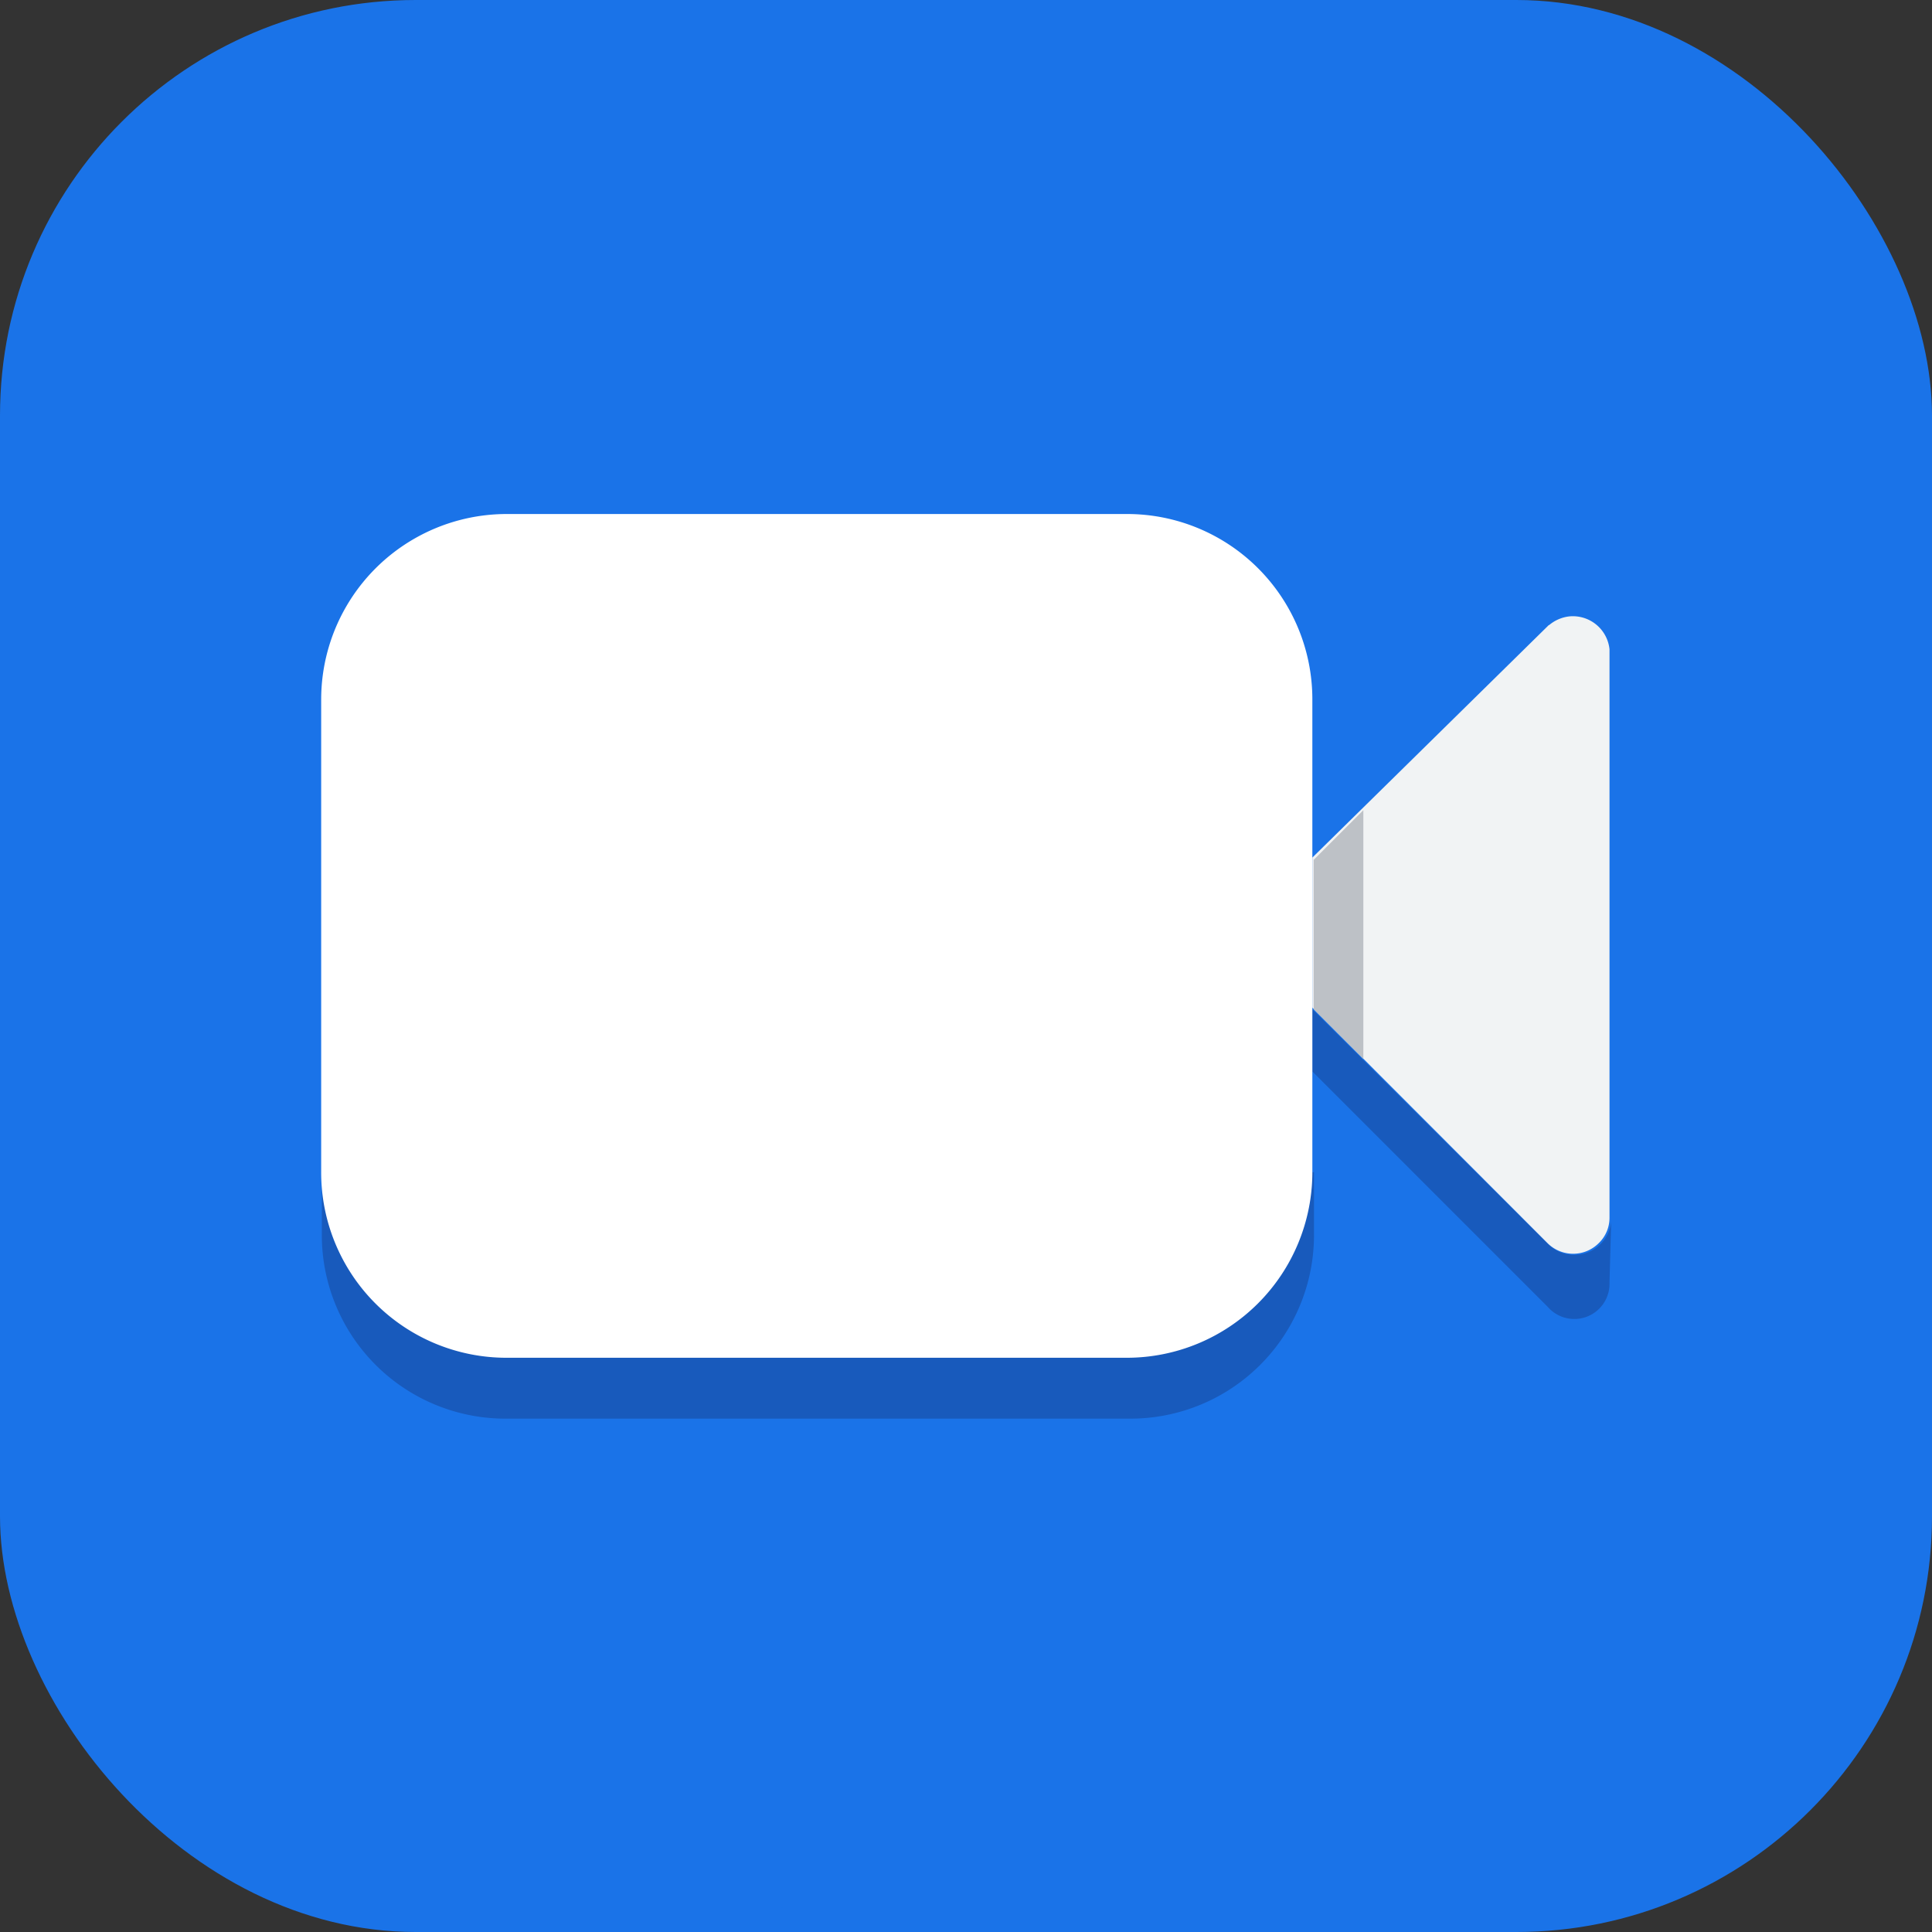
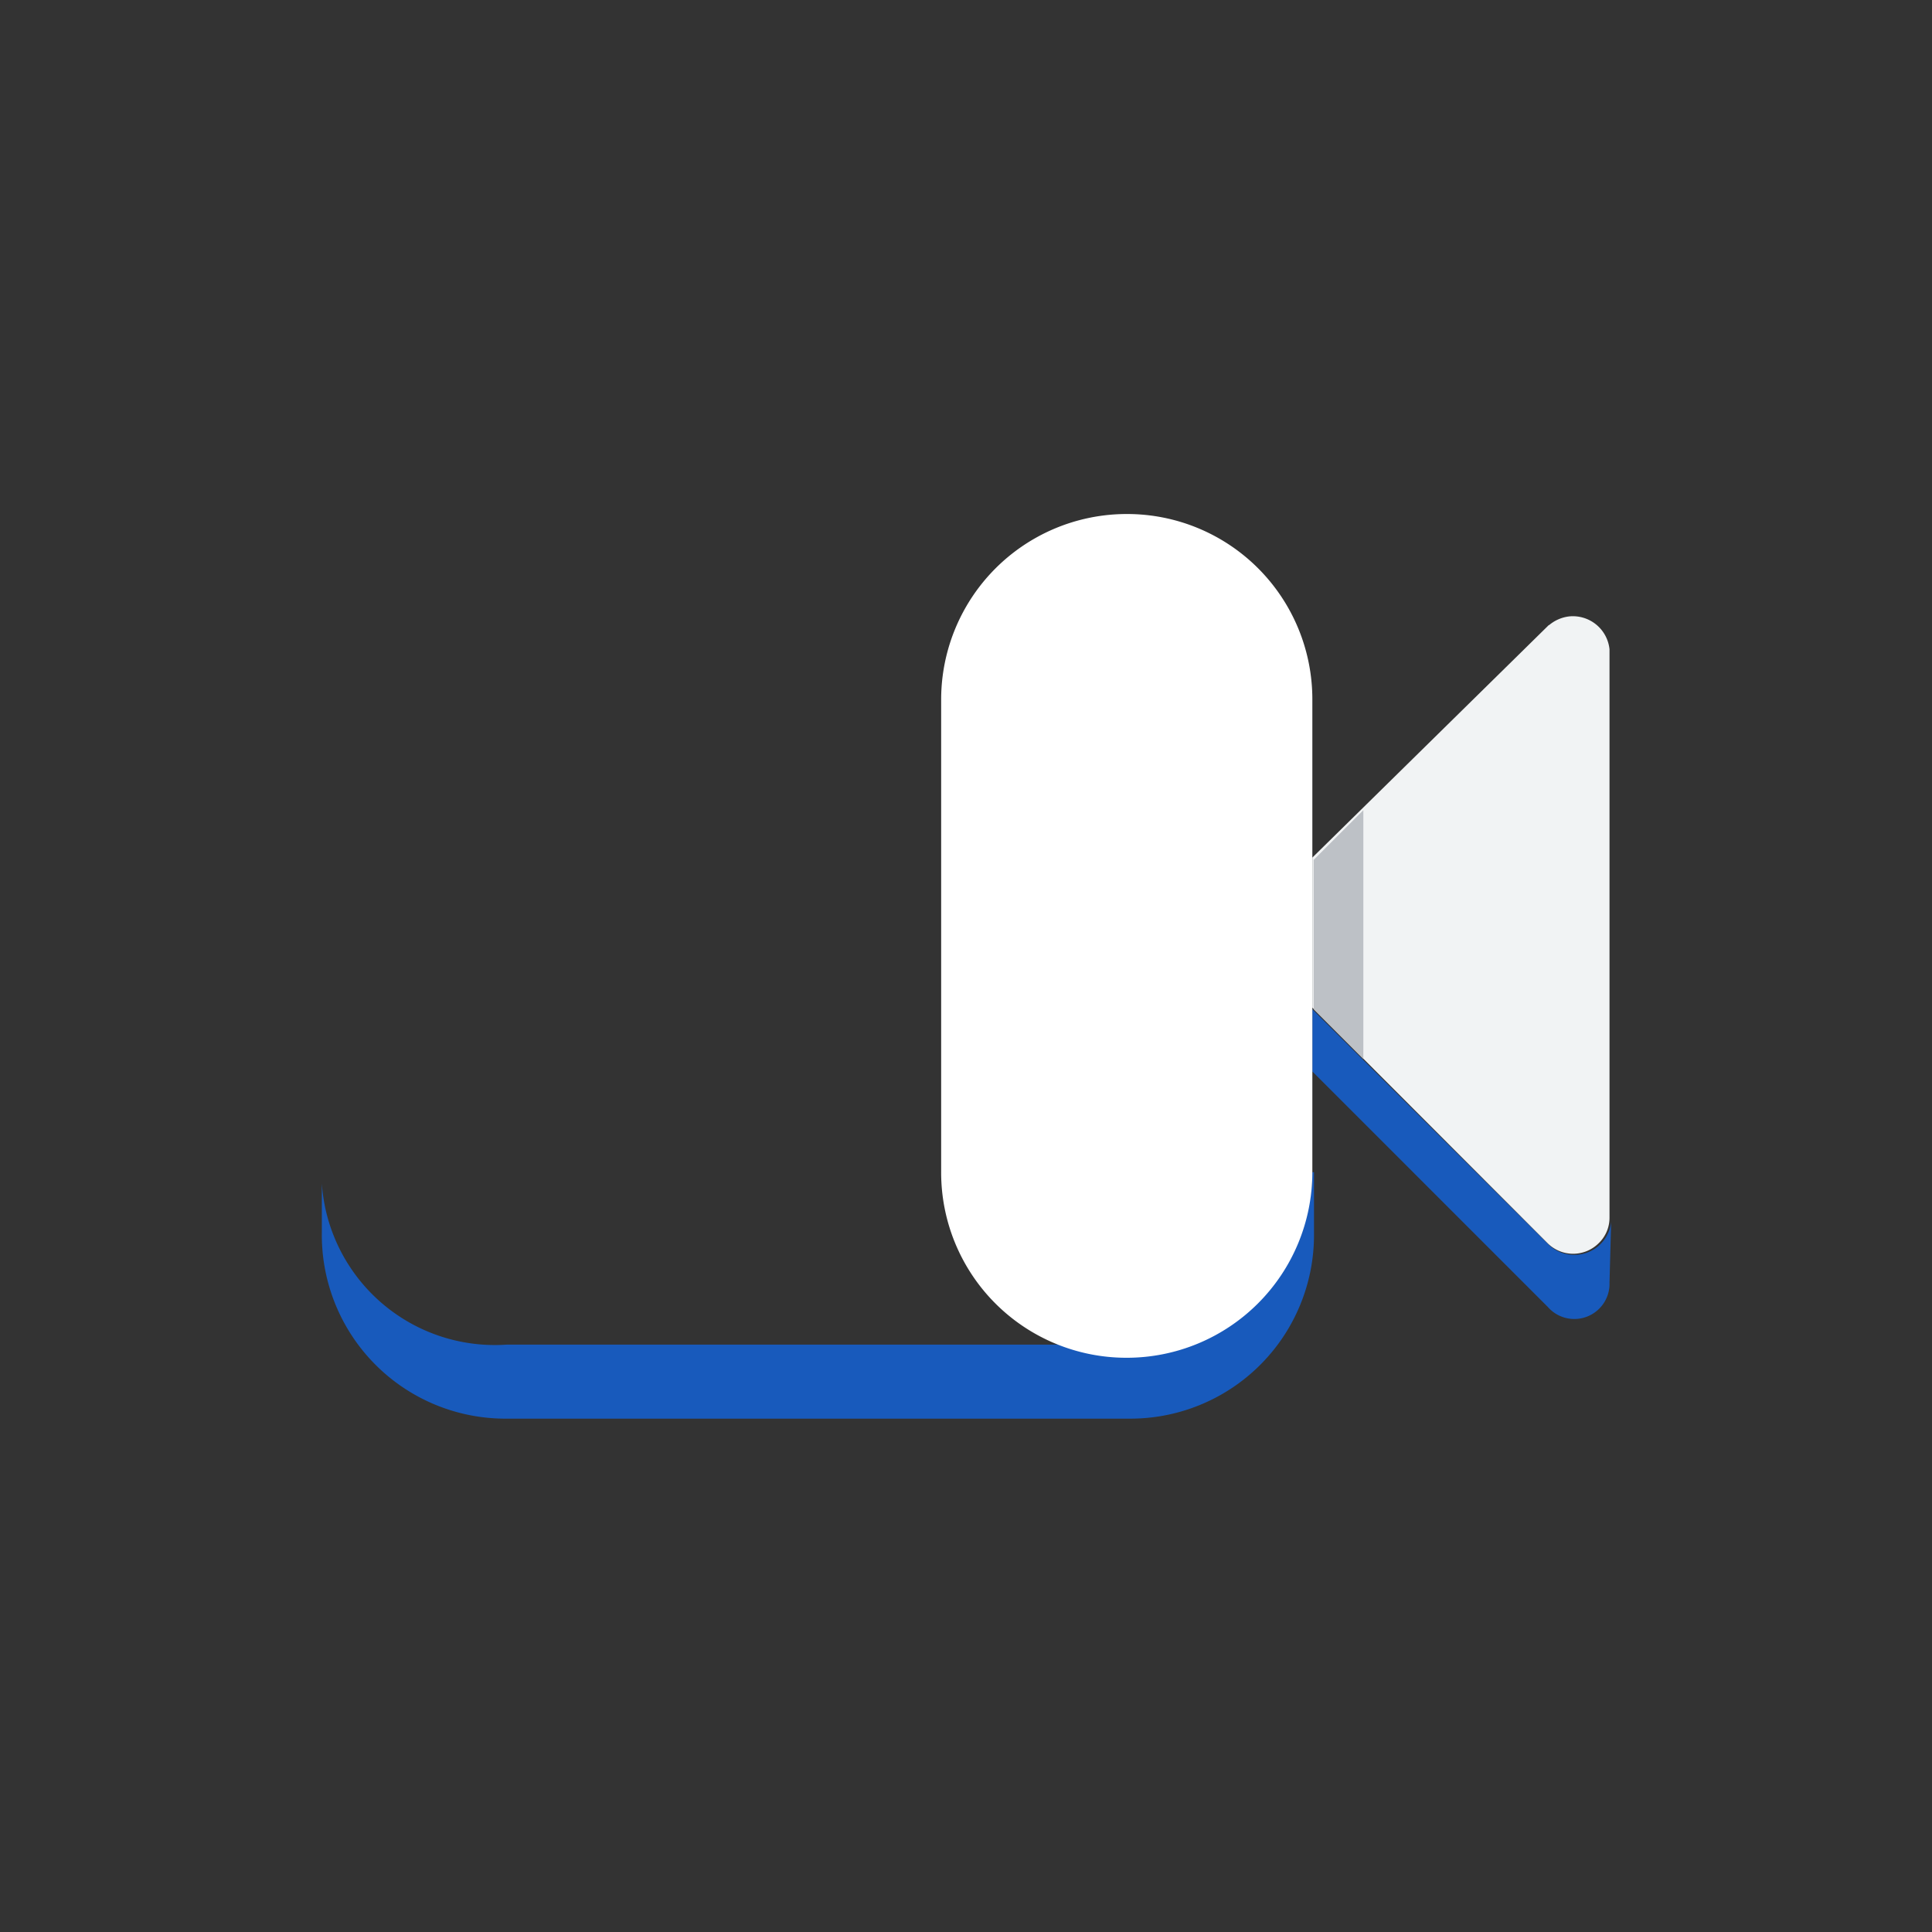
<svg xmlns="http://www.w3.org/2000/svg" id="Capa_1" data-name="Capa 1" viewBox="0 0 58.71 58.71">
  <rect x="0" y="0" width="58.71" height="58.71" fill="#333333" stroke="none" />
  <defs>
    <style>.cls-1{fill:#1a73e8;}.cls-2{fill:#185abc;}.cls-3{fill:#f1f3f4;}.cls-4{fill:#fff;}.cls-5{fill:#bdc1c6;}</style>
  </defs>
-   <rect class="cls-1" width="58.71" height="58.71" rx="12.63" />
-   <circle class="cls-1" cx="29.35" cy="29.35" r="29.16" />
  <path class="cls-2" d="M40.25,36A5.27,5.27,0,0,1,35,41.24H15.78a5.27,5.27,0,0,1-5.63-4.89c0-.12,0-.24,0-.36v1.86a5.58,5.58,0,0,0,5.52,5.64h19a5.58,5.58,0,0,0,5.63-5.54V36Zm9.08,1.51a1.12,1.12,0,0,1-1.19,1,1.09,1.09,0,0,1-.7-.3l-7.19-7.16v1.89l7.15,7.15a1.07,1.07,0,0,0,1.88-.74Z" transform="translate(-0.37 -0.38)" />
  <path class="cls-3" d="M47.44,19.37l-7.19,7.07V31l7.15,7.16a1.1,1.1,0,0,0,1.55,0,1.07,1.07,0,0,0,.33-.77V20.11a1.12,1.12,0,0,0-1.21-1,1.15,1.15,0,0,0-.63.27Z" transform="translate(-0.37 -0.38)" />
-   <path class="cls-4" d="M34.62,16H15.78a5.64,5.64,0,0,0-5.65,5.64h0V36a5.63,5.63,0,0,0,5.61,5.64H34.62A5.64,5.64,0,0,0,40.25,36V21.62A5.63,5.63,0,0,0,34.64,16Z" transform="translate(-0.37 -0.38)" />
+   <path class="cls-4" d="M34.62,16a5.64,5.64,0,0,0-5.65,5.64h0V36a5.63,5.63,0,0,0,5.61,5.64H34.62A5.64,5.64,0,0,0,40.25,36V21.62A5.63,5.63,0,0,0,34.64,16Z" transform="translate(-0.37 -0.38)" />
  <path class="cls-5" d="M40.29,31.51v-.46l1.51,1.51V25l-1.51,1.51Z" transform="translate(-0.37 -0.38)" />
</svg>